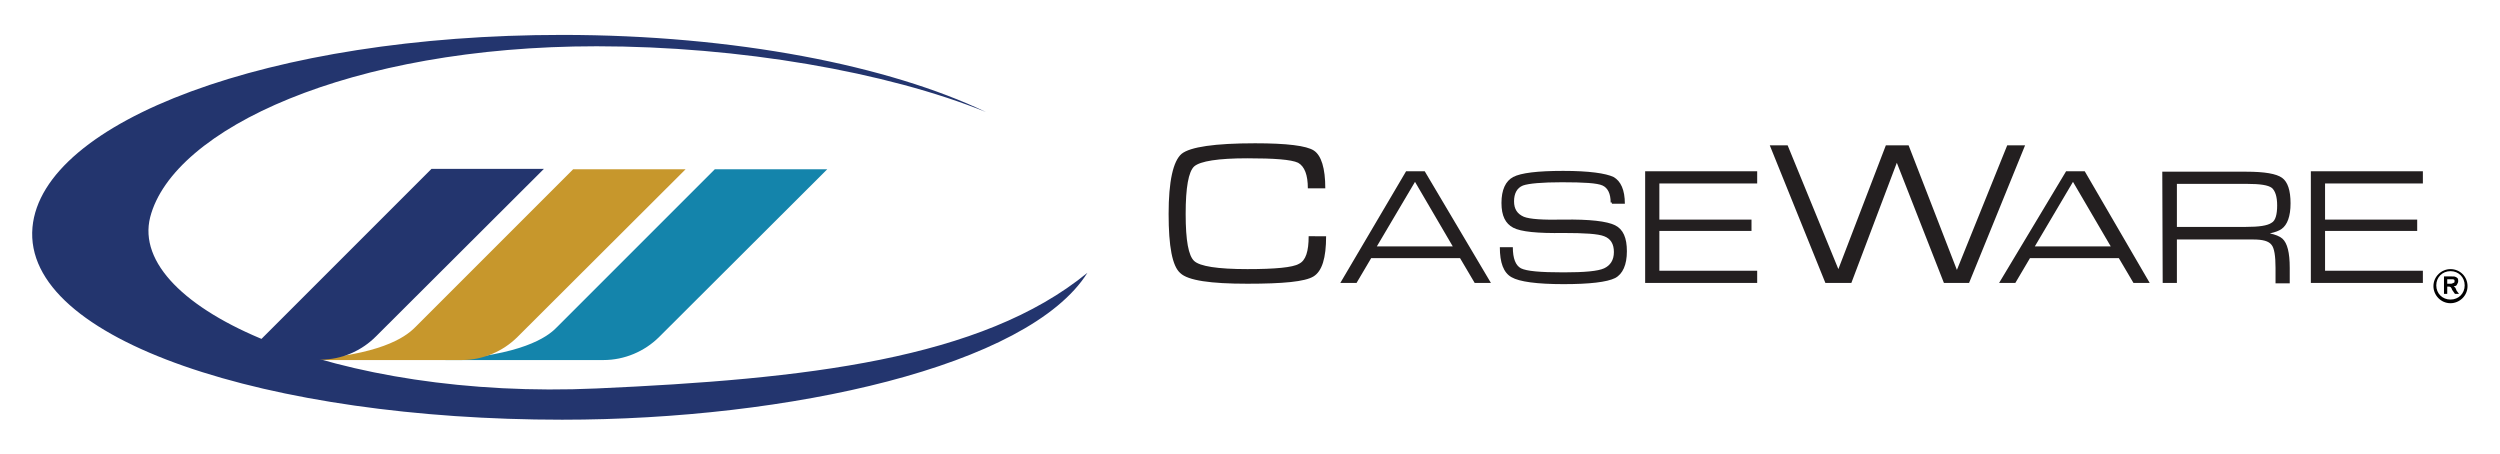
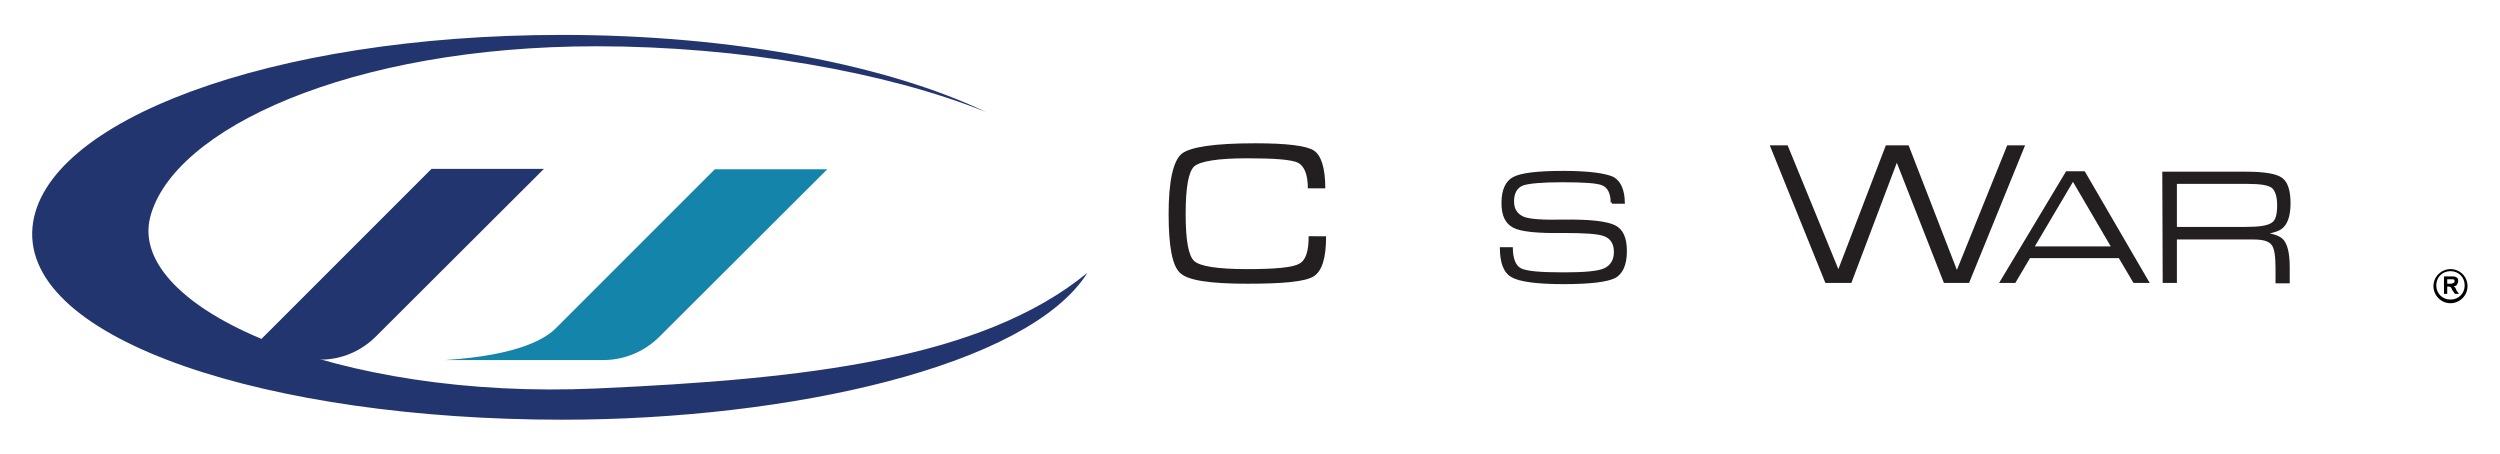
<svg xmlns="http://www.w3.org/2000/svg" version="1.1" id="Layer_1" x="0px" y="0px" viewBox="0 0 615.9 111.9" style="enable-background:new 0 0 615.9 111.9;" xml:space="preserve">
  <style type="text/css">
	.st0{fill:#1484AB;}
	.st1{fill:#C7972C;}
	.st2{fill:#23356E;}
	.st3{fill:#010101;}
	.st4{fill:#231F20;}
</style>
  <g>
    <path class="st0" d="M137.1,80.7c2.5-2.5,39-39,39-39h27.7L162.4,83c-3.6,3.6-8.6,5.7-13.7,5.7c0,0-24.7,0-39,0   C128.3,87.5,134.7,83.2,137.1,80.7z" />
-     <path class="st1" d="M102.2,80.7c2.5-2.5,39-39,39-39h27.7L127.5,83c-3.6,3.6-8.6,5.7-13.7,5.7c0,0-24.7,0-39,0   C93.5,87.5,99.7,83.2,102.2,80.7z" />
    <path class="st2" d="M79,88.6H59.3l47-47H134L92.6,82.9C89,86.5,84.1,88.6,79,88.6z" />
    <path class="st2" d="M147,95.7C83.3,98.6,31.3,76,37,53.5c5.6-21.7,49.2-42.1,110-42.1c35.1,0,71.5,6.3,95.9,16.2   c-23.8-11.4-61.8-19-104.4-19C66.4,8.6,10.4,29.9,8,56c-2.5,27.9,58.4,47.4,130.5,47.4c55.8,0,114.9-13.1,129.4-36.2   C241.8,88.6,198.3,93.4,147,95.7z" />
    <path id="_x38_" class="st3" d="M603.7,66.3c-2.2,0-4.2,1.8-4.2,4.2c0,2.2,1.8,4.2,4.2,4.2c2.2,0,4.2-1.8,4.2-4.2   S606,66.3,603.7,66.3z M603.7,73.8c-2,0-3.5-1.5-3.5-3.5s1.5-3.5,3.5-3.5s3.5,1.5,3.5,3.5S605.7,73.8,603.7,73.8z M604.9,70.9   c-0.1-0.1-0.3-0.3-0.4-0.4c0.4,0,0.7-0.1,0.8-0.4s0.3-0.4,0.3-0.8c0-0.3,0-0.4-0.1-0.7c-0.1-0.1-0.3-0.3-0.6-0.4   c-0.1-0.1-0.6-0.1-1-0.1h-1.8v4.3h0.8v-1.8h0.1c0.1,0,0.3,0,0.4,0s0.1,0.1,0.3,0.1c0.1,0.1,0.3,0.3,0.4,0.7l0.7,1h1l-0.6-0.8   C605.1,71.3,605,71.1,604.9,70.9z M603.6,69.9h-0.7v-1.1h0.7c0.4,0,0.6,0,0.7,0c0.1,0,0.3,0.1,0.3,0.1c0.1,0.1,0.1,0.1,0.1,0.4   c0,0.1,0,0.3-0.1,0.3c0,0.1-0.1,0.1-0.3,0.1C604.2,69.9,604,69.9,603.6,69.9z" />
    <g>
      <path class="st4" d="M326.7,58.2c0,5.4-1,8.6-3.1,9.9s-7.5,1.8-16.3,1.8c-9.1,0-14.6-0.8-16.5-2.6c-2-1.7-2.9-6.6-2.9-14.6    s1.1-13,3.2-14.8c2.1-1.7,8.2-2.6,18.1-2.6c7.8,0,12.7,0.6,14.5,1.8s2.8,4.3,2.8,9.3h-4.3c0-3.3-0.8-5.4-2.4-6.3    c-1.7-0.8-5.9-1.1-12.5-1.1c-7.2,0-11.6,0.7-13.1,2c-1.4,1.3-2.1,5.2-2.1,11.7c0,6.6,0.7,10.3,2.1,11.6c1.4,1.3,5.7,2,13.1,2    c6.8,0,11.2-0.4,12.7-1.3c1.7-0.8,2.4-3.1,2.4-6.8H326.7L326.7,58.2L326.7,58.2z" />
-       <path class="st4" d="M348.6,44.8L348.6,44.8l9.3,15.9h-18.7L348.6,44.8z M330.2,69.7h2h2l3.6-6.1h21.9l3.6,6.1h2h2L351,42.2h-2.2    h-2.4L330.2,69.7z" />
      <path class="st4" d="M396.8,49.9c0-2.2-0.7-3.6-2-4.2s-4.6-0.8-10-0.8c-4.9,0-8.2,0.3-9.6,0.8c-1.5,0.6-2.2,2-2.2,3.9    s0.8,3.1,2.4,3.8c1.5,0.6,4.7,0.8,9.8,0.7c6.4-0.1,10.7,0.4,12.7,1.4s2.9,3.1,2.9,6.4s-1,5.6-2.9,6.6c-2,1-6.3,1.5-12.7,1.5    c-6.6,0-10.9-0.6-12.8-1.7c-2-1.1-2.9-3.6-2.9-7.4h3.2c0,2.8,0.7,4.5,2,5.2c1.4,0.7,4.7,1,10.5,1c5.2,0,8.5-0.3,10-1s2.4-2,2.4-4    s-0.8-3.3-2.4-3.9c-1.5-0.6-4.9-0.8-10-0.8c-6.4,0.1-10.5-0.3-12.4-1.3s-2.9-2.9-2.9-6.1s1-5.4,2.9-6.4s6-1.5,12.3-1.5    c6.4,0,10.5,0.6,12.4,1.5c1.8,1,2.8,3.2,2.8,6.6h-3.2v-0.3H396.8z" />
-       <path class="st4" d="M405.3,69.7V42.2h27.6v1.5v1.5h-24.1v8.9h22.7v1.4v1.4h-22.7v9.8h24.1v1.5v1.5L405.3,69.7L405.3,69.7z" />
      <path class="st4" d="M449.7,69.7L436,35.8h2.2h2.2l12.5,30.5l0,0l11.7-30.5h2.8h2.8l11.9,30.7l0,0l12.4-30.7h2.2h2.2l-13.8,33.9    H482h-3.1l-11.6-29.6l0,0l-11.2,29.6h-3.2H449.7z" />
      <path class="st4" d="M510.7,44.8L510.7,44.8l9.3,15.9h-18.7L510.7,44.8z M492.5,69.7h2h2l3.6-6.1H522l3.6,6.1h2h2l-16-27.5h-2.2    H509L492.5,69.7z" />
      <path class="st4" d="M536.3,45.3h17.3c3.2,0,5.2,0.3,6.1,1c0.8,0.7,1.3,2.1,1.3,4.3c0,2.2-0.4,3.8-1.4,4.3c-1,0.7-3.1,1-6.3,1h-17    L536.3,45.3L536.3,45.3z M532.8,69.7h1.8h1.7V59h18.8c2.4,0,3.8,0.4,4.5,1.3c0.7,0.8,1,2.8,1,5.7v3.8h1.7h1.8V66    c0-3.8-0.6-6.1-1.8-7.2c-0.7-0.6-1.7-1-3.1-1.3c1.3-0.3,2.2-0.6,2.9-1.1c1.4-1,2.2-3.1,2.2-6.3s-0.7-5.3-2.1-6.3    c-1.4-1-4.3-1.5-8.8-1.5h-19h-1.7L532.8,69.7L532.8,69.7z" />
-       <path class="st4" d="M569.3,69.7V42.2h27.6v1.5v1.5h-24.1v8.9h22.7v1.4v1.4h-22.7v9.8h24.1v1.5v1.5L569.3,69.7L569.3,69.7z" />
    </g>
  </g>
</svg>